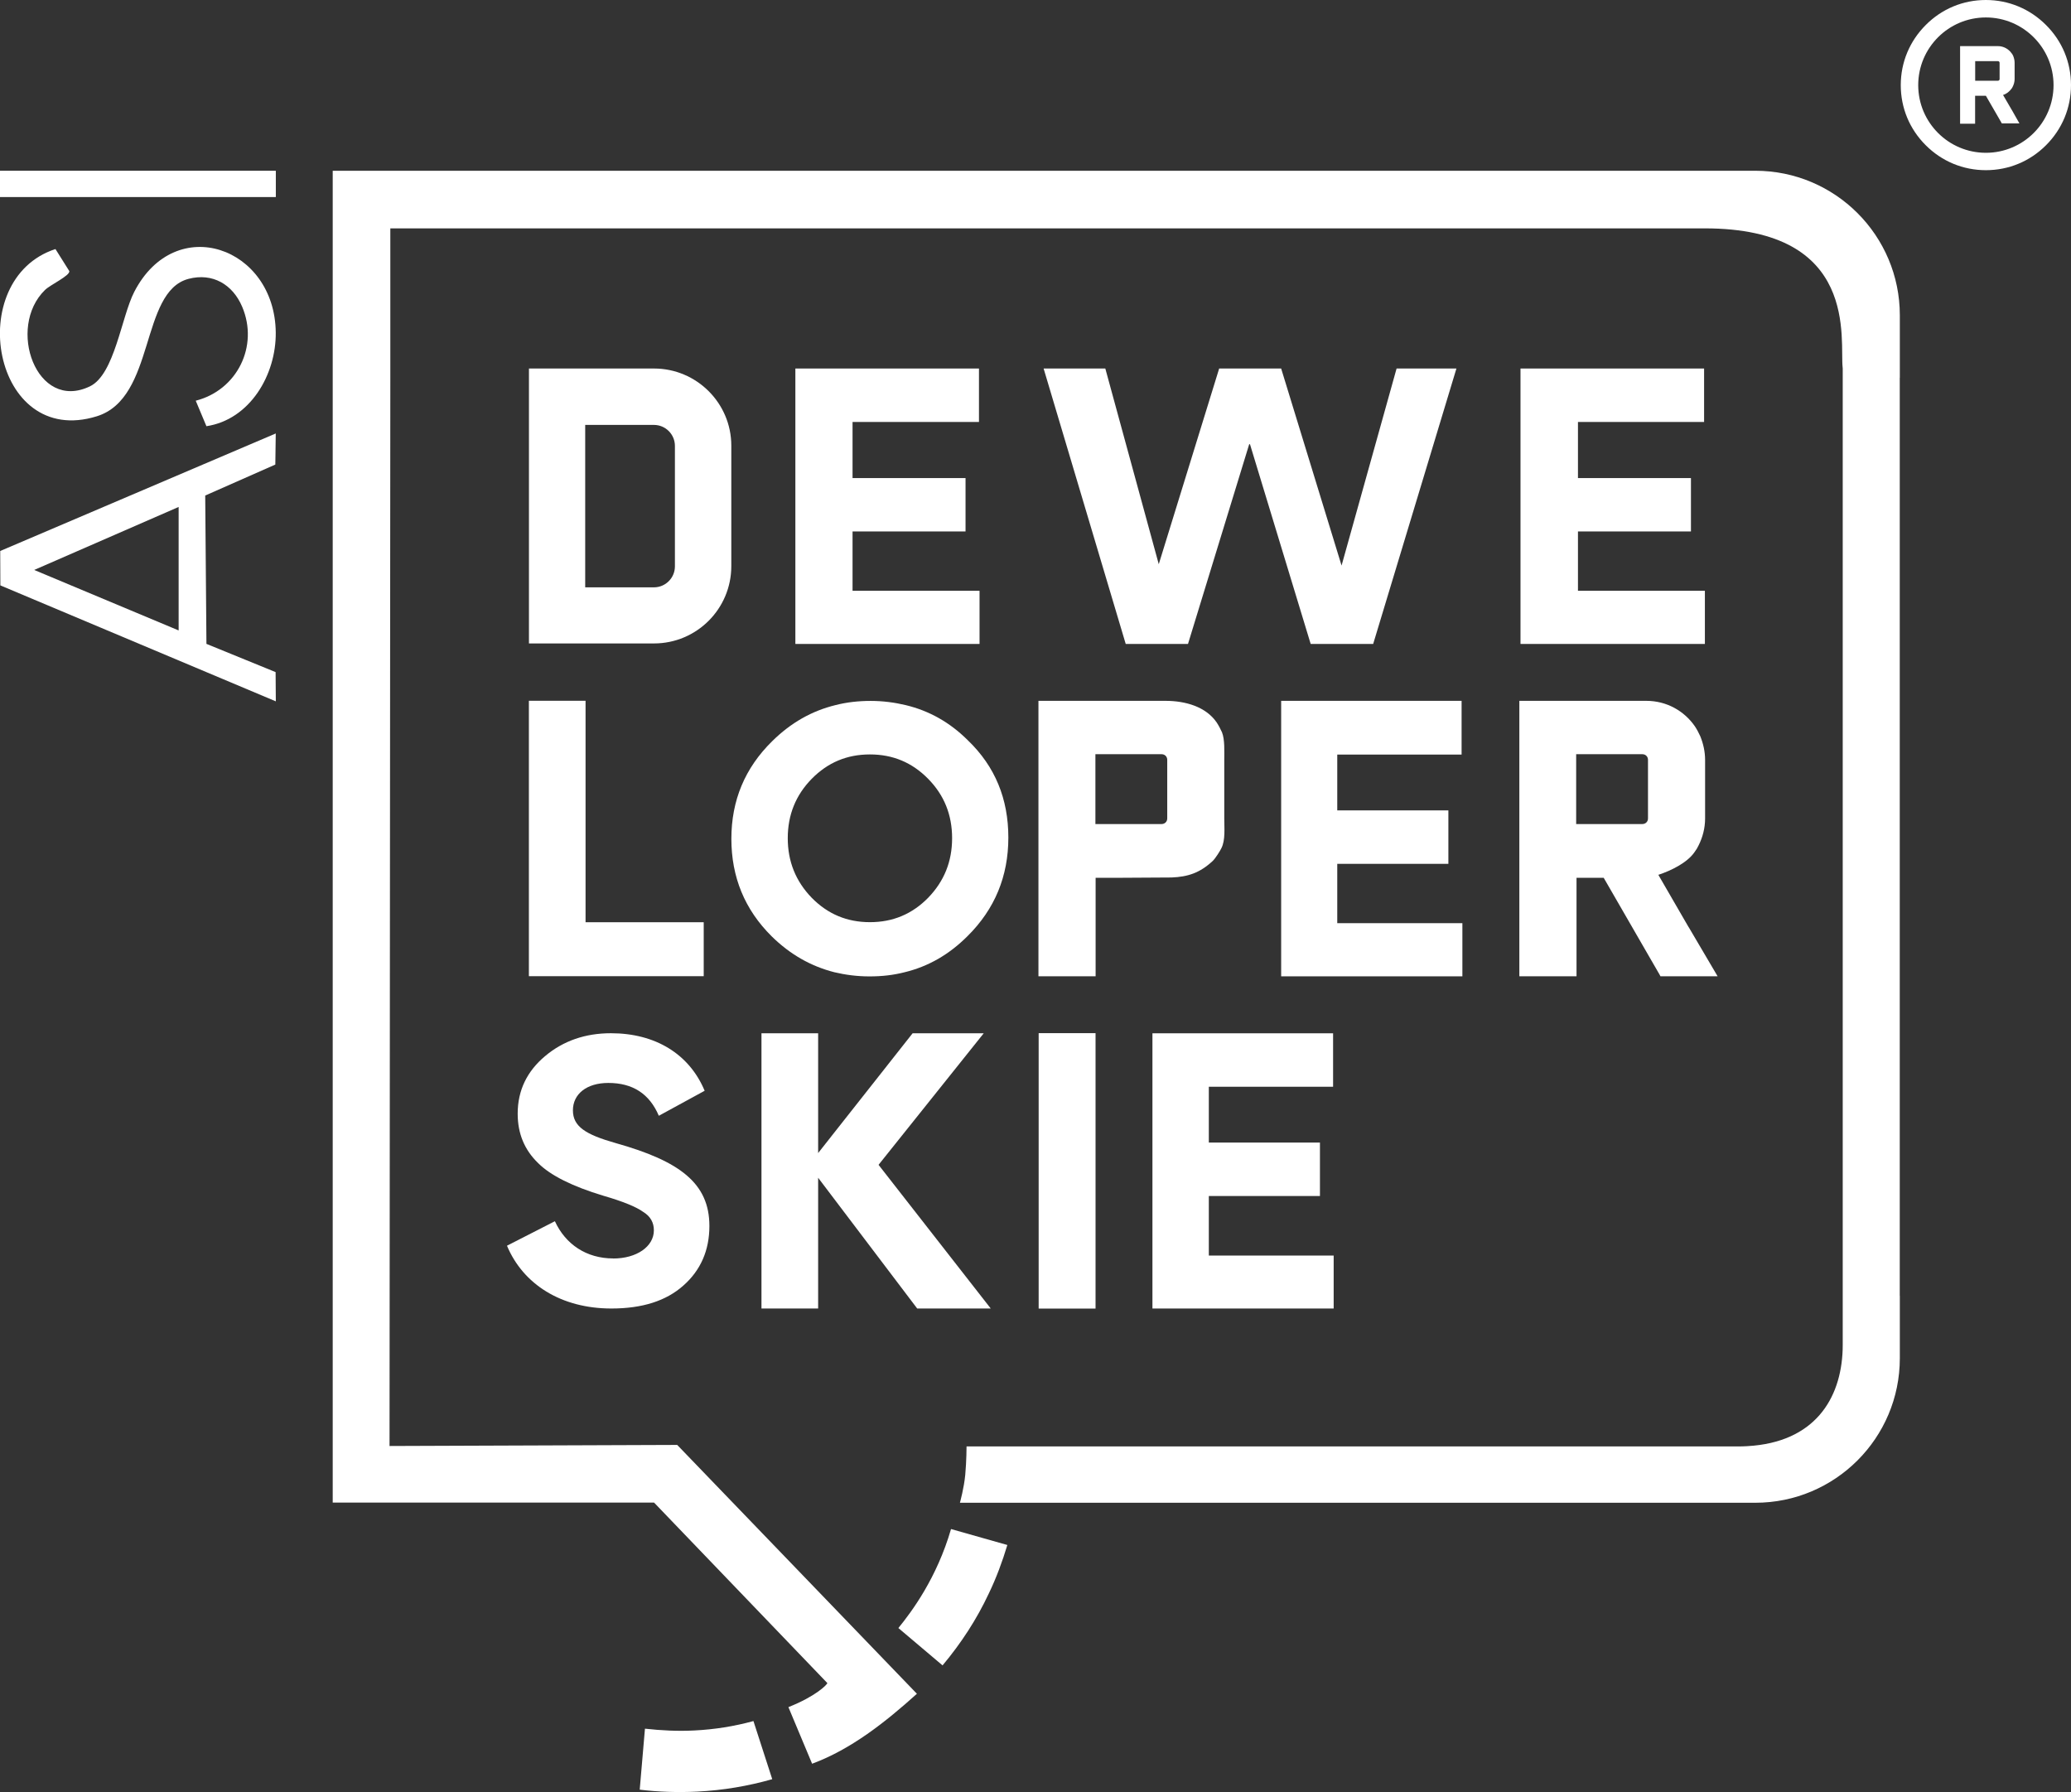
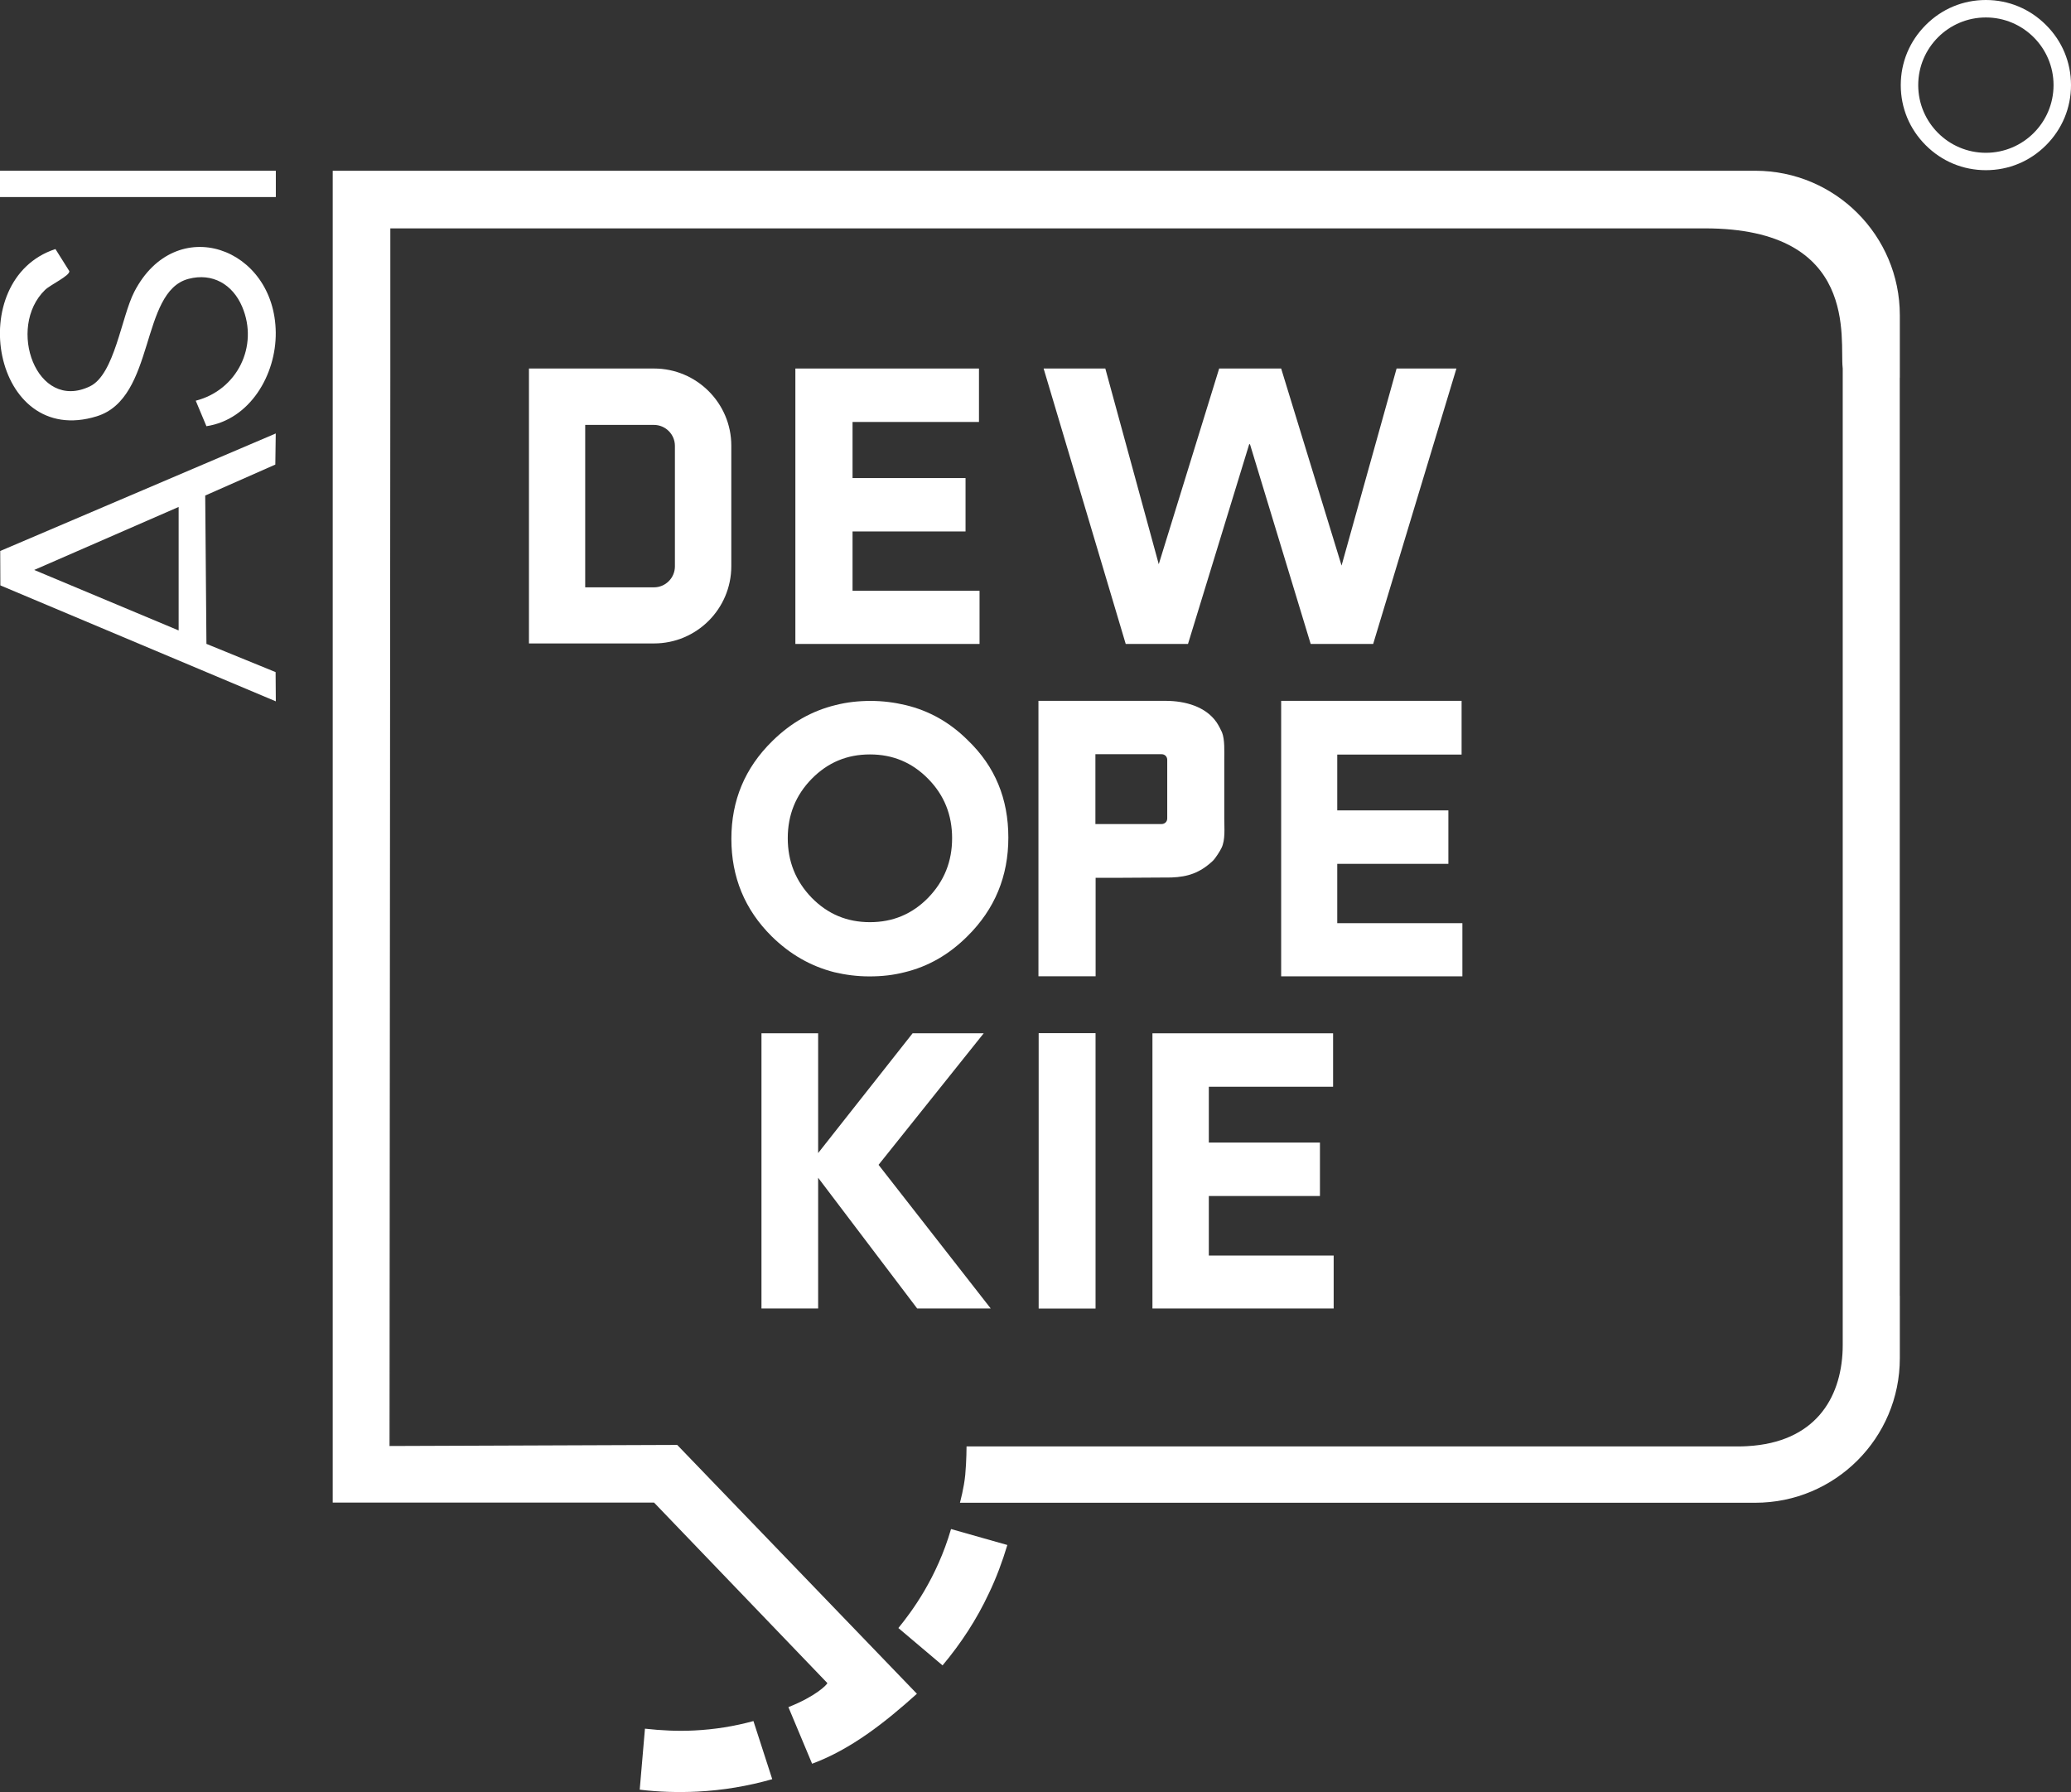
<svg xmlns="http://www.w3.org/2000/svg" id="Warstwa_2" data-name="Warstwa 2" viewBox="0 0 288.32 249.47">
  <rect x="0" y="0" width="288.32" height="249.47" fill="#333333" stroke="none" />
  <defs>
    <style>
      .cls-1 {
        fill: #fff;
      }
    </style>
  </defs>
  <g id="Warstwa_1-2" data-name="Warstwa 1">
    <g>
      <g>
-         <path class="cls-1" d="M235.09,129.07l-4.22-7.29c1.72-.56,4.04-1.68,5.05-3.18.23-.3.41-.6.56-.93.56-1.12.9-2.39.9-3.74v-8.15c0-1.16-.26-2.28-.67-3.29-.23-.49-.45-.93-.75-1.38-1.5-2.17-3.96-3.55-6.76-3.55h-17.68v38.34h7.96v-13.71h3.78l7.81,13.53.09.18h7.96l-4.02-6.83ZM229.43,113.93c0,.45-.34.78-.78.78h-9.22v-9.72h9.22c.45,0,.78.34.78.78v8.15Z" />
        <path class="cls-1" d="M163.09,122.15c2.31-.09,3.96-.65,5.73-2.29.38-.35,1.08-1.47,1.23-1.81.56-1.12.39-2.78.39-4.12v-8.15c0-1.16.09-2.84-.32-3.85-.23-.49-.45-.93-.75-1.38-1.5-2.17-4.32-2.99-7.12-2.99h-17.68v38.34h7.96v-13.71h3.78l6.78-.04ZM162.5,113.93c0,.45-.34.78-.78.78h-9.22v-9.72h9.22c.45,0,.78.34.78.78v8.15Z" />
        <path class="cls-1" d="M140.24,215.07c-.7,2.33-1.54,4.59-2.58,6.75-1.68,3.59-3.85,6.92-6.44,10.01l-6.15-5.2c1.89-2.32,5.35-6.97,7.33-13.78l7.84,2.22Z" />
        <path class="cls-1" d="M104.89,239.58h0c-2.66.73-5.4,1.17-8.24,1.31-2.31.12-4.6,0-6.86-.25l-.73,8.49c2.63.32,5.33.4,8.02.27,3.58-.18,7.07-.77,10.43-1.73l-2.62-8.1Z" />
        <polygon class="cls-1" points="136.29 58.74 136.29 51.3 110.73 51.3 110.73 89.64 136.37 89.64 136.37 82.24 118.69 82.24 118.69 73.98 134.42 73.98 134.42 66.55 118.69 66.55 118.69 58.74 136.29 58.74" />
        <polygon class="cls-1" points="156.72 89.64 165.39 89.64 173.91 61.84 174.02 61.84 182.47 89.64 191.17 89.64 202.76 51.3 194.43 51.3 186.77 78.73 178.36 51.3 169.73 51.3 161.32 78.54 153.88 51.3 145.29 51.3 156.72 89.64" />
-         <polygon class="cls-1" points="211.68 89.64 237.35 89.64 237.35 82.24 219.68 82.24 219.68 73.98 235.41 73.98 235.41 66.55 219.68 66.55 219.68 58.74 237.24 58.74 237.24 51.3 211.68 51.3 211.68 89.64" />
-         <polygon class="cls-1" points="73.63 97.55 73.63 135.89 97.97 135.89 97.97 128.38 81.52 128.38 81.52 97.55 73.63 97.55" />
        <path class="cls-1" d="M134.76,103.07c-2.5-2.5-5.39-4.13-8.69-4.92-1.52-.36-3.15-.58-4.85-.58s-3.33.18-4.89.58c-3.3.8-6.23,2.46-8.83,5.03-3.8,3.73-5.68,8.26-5.68,13.58s1.85,9.85,5.61,13.58c2.54,2.5,5.43,4.16,8.73,5,1.52.36,3.15.58,4.89.58s3.33-.18,4.89-.58c3.3-.8,6.19-2.46,8.76-5.03,3.8-3.77,5.68-8.33,5.68-13.72s-1.85-9.89-5.61-13.51h0ZM129.22,124.97c-2.24,2.28-4.92,3.4-8.11,3.4s-5.87-1.12-8.11-3.4c-2.24-2.32-3.33-5.07-3.33-8.29s1.09-5.97,3.33-8.26c2.24-2.28,4.92-3.4,8.11-3.4s5.87,1.12,8.11,3.4c2.24,2.28,3.33,5.03,3.33,8.26s-1.09,5.97-3.33,8.29h0Z" />
        <polygon class="cls-1" points="203.48 105.04 203.48 97.56 178.36 97.56 178.36 135.91 203.59 135.91 203.59 128.51 186.17 128.51 186.17 120.25 201.64 120.25 201.64 112.81 186.17 112.81 186.17 105.04 203.48 105.04" />
-         <path class="cls-1" d="M85.37,175.18c-3.73,0-6.64-1.96-8.12-5.18l-6.67,3.41c2.25,5.37,7.54,8.74,14.54,8.74,4.28,0,7.61-1.05,10.01-3.19,2.43-2.14,3.63-4.93,3.63-8.3,0-5.95-4.13-9.03-13.02-11.53-4.24-1.2-5.98-2.32-5.98-4.57s1.89-3.81,4.93-3.81c3.41,0,5.73,1.52,7.03,4.57l6.38-3.48c-2.14-5.11-6.85-8.01-13.05-8.01-3.55,0-6.63,1.05-9.17,3.19-2.5,2.1-3.81,4.75-3.81,8.01,0,2.76.94,5.04,2.86,6.89,1.7,1.7,4.75,3.23,9.06,4.53,2.76.8,4.6,1.56,5.55,2.25,1.02.62,1.49,1.49,1.49,2.57,0,2.25-2.39,3.92-5.66,3.92h0Z" />
        <polygon class="cls-1" points="106.01 143.84 106.01 182.15 113.9 182.15 113.9 163.95 127.69 182.15 137.93 182.15 122.31 162.15 136.95 143.84 127.05 143.84 113.9 160.51 113.9 143.84 106.01 143.84" />
        <rect class="cls-1" x="144.6" y="143.82" width="7.92" height="38.34" />
        <polygon class="cls-1" points="185.59 151.28 185.59 143.84 160.44 143.84 160.44 182.15 185.67 182.15 185.67 174.78 168.29 174.78 168.29 166.49 183.76 166.49 183.76 159.05 168.29 159.05 168.29 151.28 185.59 151.28" />
        <path class="cls-1" d="M91.05,51.3h-17.41v38.27h17.41c5.94,0,10.76-4.82,10.76-10.76v-16.78c0-5.9-4.82-10.73-10.76-10.73h0ZM93.96,78.84c0,1.61-1.31,2.92-2.92,2.92h-9.57v-22.61h9.57c1.61,0,2.92,1.31,2.92,2.92v16.78Z" />
        <path class="cls-1" d="M276.47,2.43c5.19,0,9.42,4.22,9.42,9.42s-4.22,9.42-9.42,9.42-9.42-4.22-9.42-9.42,4.22-9.42,9.42-9.42h0ZM276.47,0c-3.18,0-6.13,1.23-8.37,3.48-2.24,2.24-3.48,5.19-3.48,8.37s1.23,6.13,3.48,8.37c2.24,2.24,5.19,3.47,8.37,3.47s6.13-1.23,8.37-3.47c2.24-2.24,3.48-5.19,3.48-8.37s-1.23-6.13-3.48-8.37c-2.24-2.24-5.19-3.48-8.37-3.48h0Z" />
-         <path class="cls-1" d="M280.06,15.28l-1.2-2.06c.49-.15.9-.49,1.2-.9.07-.08.11-.19.15-.26.15-.3.26-.67.26-1.05v-2.28c0-.34-.08-.64-.19-.93-.08-.15-.11-.26-.22-.37-.41-.6-1.12-1.01-1.91-1.01h-5.27v10.8h2.09v-3.89h1.5l2.2,3.81v.04h2.47l-1.08-1.91ZM278.38,11.02c0,.11-.11.22-.22.22h-3.18v-2.73h3.18c.11,0,.22.11.22.22v2.28Z" />
        <path class="cls-1" d="M264.48,52.58v127.8h.01v8.69c0,11.11-9.01,20.12-20.12,20.12h-110.73c.05-.22.56-2.03.74-3.89.18-1.98.18-3.95.18-3.95h107.35c.47,0,.93-.01,1.37-.04,9.34-.53,13.02-6.57,13.25-13.43.01-.23.01-.46.01-.7V51.3s-.01-.08-.01-.12c-.43-3.78,2.41-19.39-19.18-19.39H54.34v20.79s-.11,148.71-.11,148.71l40.05-.15,33.37,34.64c-4.41,3.97-9.17,7.73-14.59,9.74l-3.3-7.88c3.78-1.49,5.39-3.12,5.42-3.35l-24.12-25.12h-44.74V23.77h198.05c11.11,0,20.12,9.01,20.12,20.12v8.69h-.01Z" />
      </g>
      <g>
        <path class="cls-1" d="M38.39,60.34l-.06,4.33-9.76,4.31.17,20.65,9.63,3.93.03,4.07L.05,81.49l-.02-4.79,38.36-16.36ZM24.87,70.57l-20.11,8.77,20.11,8.42v-17.19Z" />
        <path class="cls-1" d="M28.73,59.31l-1.48-3.53c5.74-1.46,8.81-7.57,6.46-13.09-1.32-3.1-4.12-4.75-7.47-3.87-6.8,1.79-4.53,16.58-12.77,19.13-14.54,4.51-18.62-19.09-5.75-23.28l1.93,3.07c.1.64-2.65,1.9-3.38,2.62-5.38,5.21-1.21,17.01,6.25,13.42,3.44-1.65,4.38-9.7,6.18-13.17,5.75-11.11,19.57-6.23,19.69,5.68.06,5.9-3.61,12.13-9.66,13.04Z" />
        <rect class="cls-1" x="0" y="23.77" width="38.4" height="3.66" />
      </g>
    </g>
  </g>
</svg>